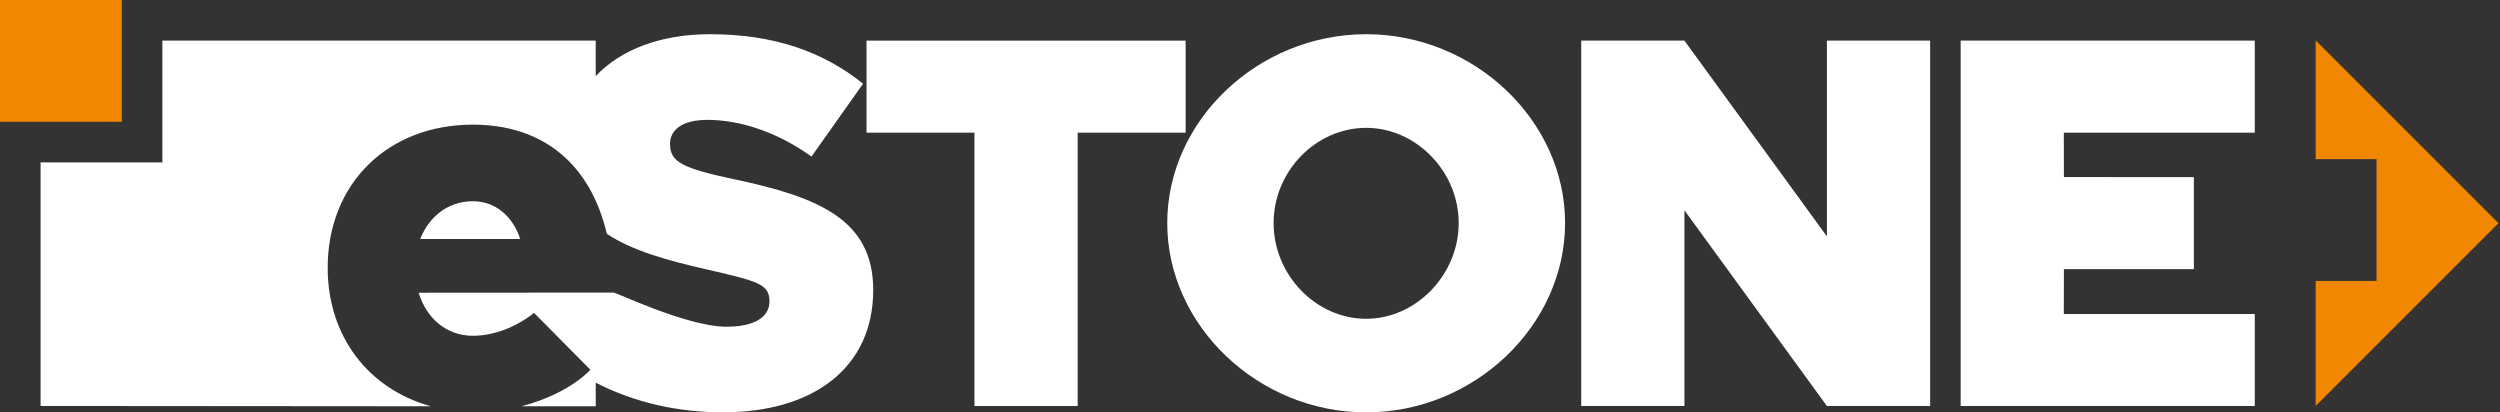
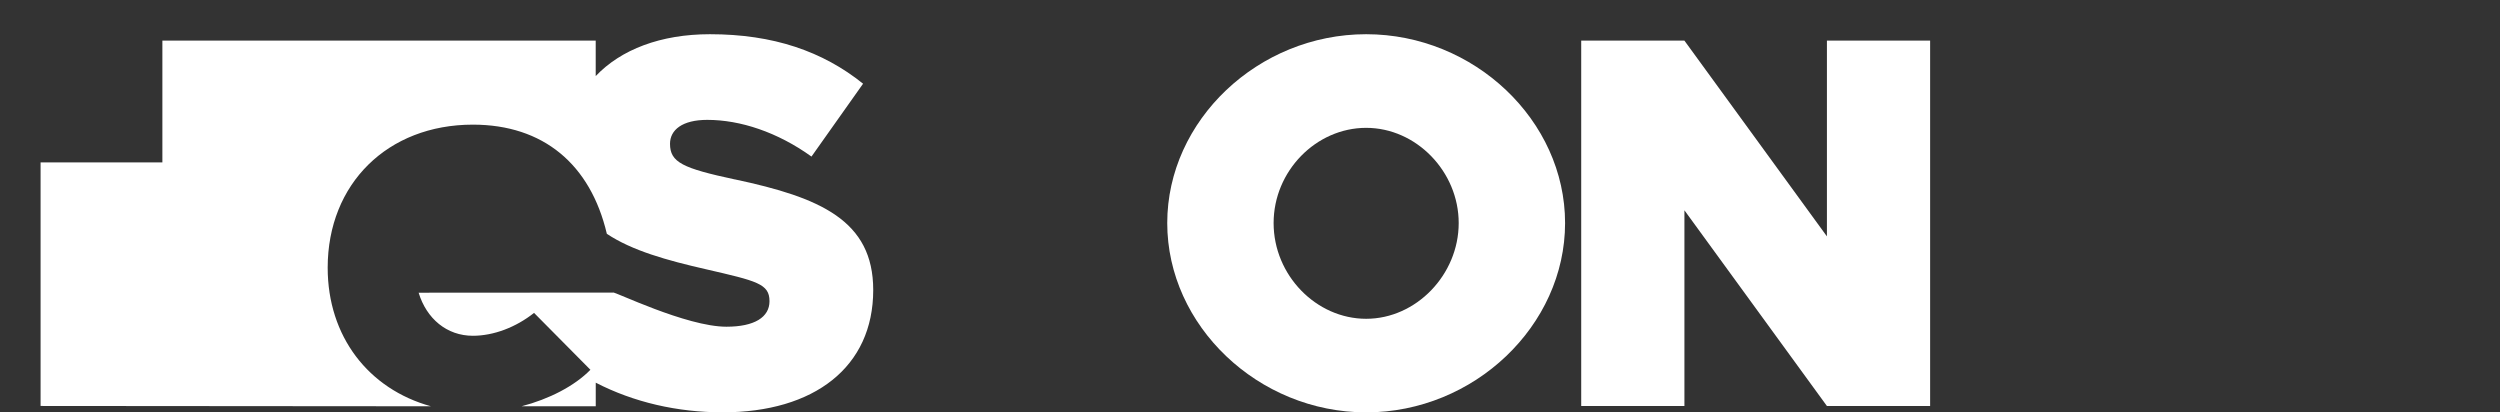
<svg xmlns="http://www.w3.org/2000/svg" width="194" height="32" viewBox="0 0 194 32" fill="none">
  <rect x="0" y="0" width="194" height="32" fill="#333333" stroke="none" />
-   <path d="M92.005 3.153H67.243V10.294H75.618V31.506H83.627V10.294H92.005V3.153Z" fill="white" class="logo_text" />
-   <path d="M174.969 10.294V3.153H152.147V31.506H174.969V24.368H160.152L160.159 20.883H170.244V13.745L160.159 13.742L160.152 10.294H174.969Z" fill="white" class="logo_text" />
  <path d="M141.769 18.343L130.711 3.153H122.702V31.506H130.711V16.319L141.769 31.506H149.778V3.153H141.769V18.343Z" fill="white" class="logo_text" />
  <path d="M106.014 24.738C102.134 24.738 98.832 21.355 98.832 17.31C98.832 13.266 102.134 9.921 106.014 9.921C109.894 9.921 113.195 13.306 113.195 17.31C113.195 21.315 109.894 24.738 106.014 24.738ZM106.014 2.655C97.635 2.655 90.578 9.342 90.578 17.307C90.578 25.272 97.635 32 106.014 32C114.392 32 121.45 25.272 121.45 17.307C121.45 9.342 114.392 2.655 106.014 2.655Z" fill="white" class="logo_text" />
  <path d="M57.03 13.925C52.985 13.057 51.993 12.604 51.993 11.158C51.993 10.085 52.942 9.302 54.882 9.302C57.44 9.302 60.328 10.25 62.971 12.15L66.975 6.495C63.838 3.976 60.002 2.655 55.09 2.655C51.269 2.655 48.182 3.843 46.227 5.904V3.149H12.601V12.6H3.149V31.503L33.443 31.527C28.596 30.191 25.428 26.109 25.428 20.774C25.428 14.251 30.091 9.672 36.694 9.672C42.151 9.672 45.819 12.743 47.091 18.144C49.043 19.446 51.745 20.202 54.801 20.898C58.721 21.806 59.713 22.014 59.713 23.373C59.713 24.61 58.556 25.353 56.371 25.353C53.246 25.353 47.579 22.564 47.579 22.704L32.485 22.714C33.104 24.735 34.674 26.056 36.694 26.056C38.305 26.056 40.037 25.397 41.442 24.281L45.816 28.695C44.579 29.961 42.602 30.971 40.472 31.527H46.23V29.696C49.174 31.213 52.553 31.997 56.082 31.997C63.179 31.997 67.762 28.49 67.762 22.505C67.762 17.099 63.636 15.324 57.033 13.922" fill="white" class="logo_text" />
-   <path d="M36.694 15.616C34.795 15.616 33.312 16.773 32.609 18.545H40.369C39.791 16.769 38.429 15.616 36.698 15.616" fill="white" class="logo_text" />
-   <path d="M9.451 0H0V9.451H9.451V0Z" fill="#F18700" />
-   <path d="M179.695 12.349H184.421V21.8H179.695V31.506L193.881 17.32L179.695 3.131V12.349Z" fill="#F18700" />
</svg>